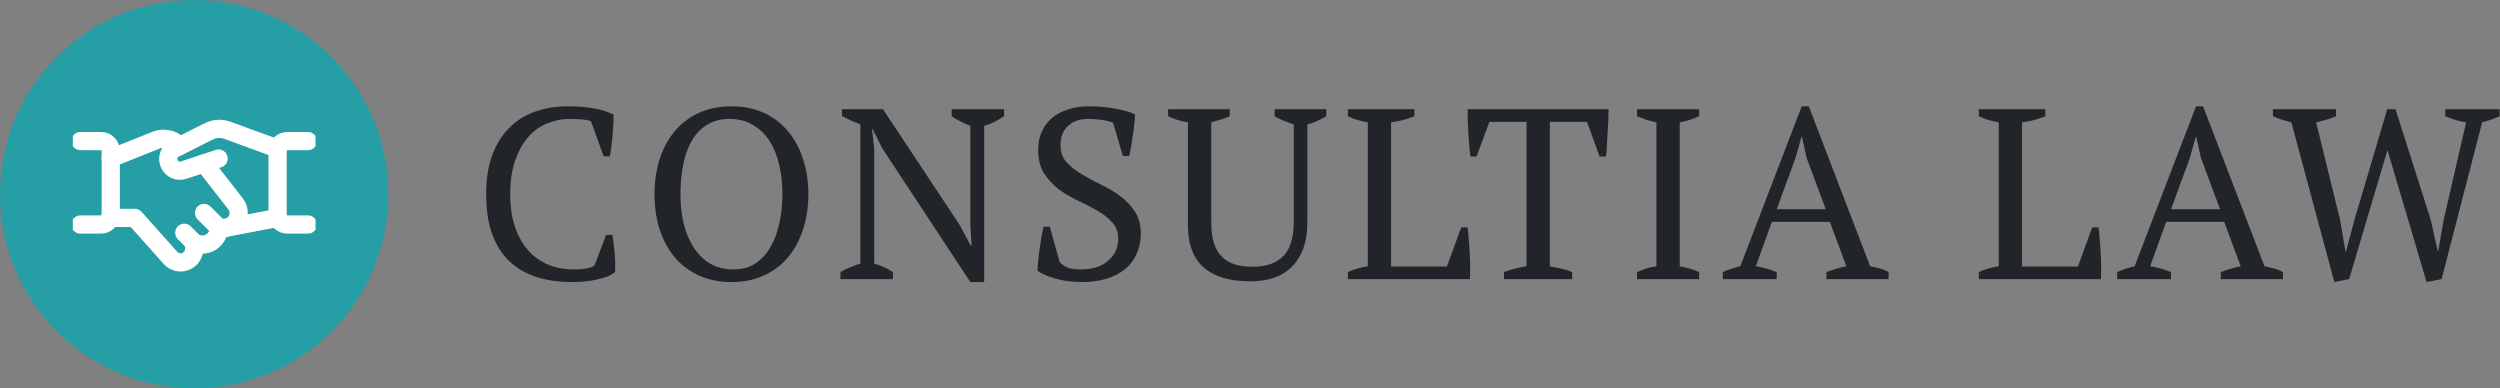
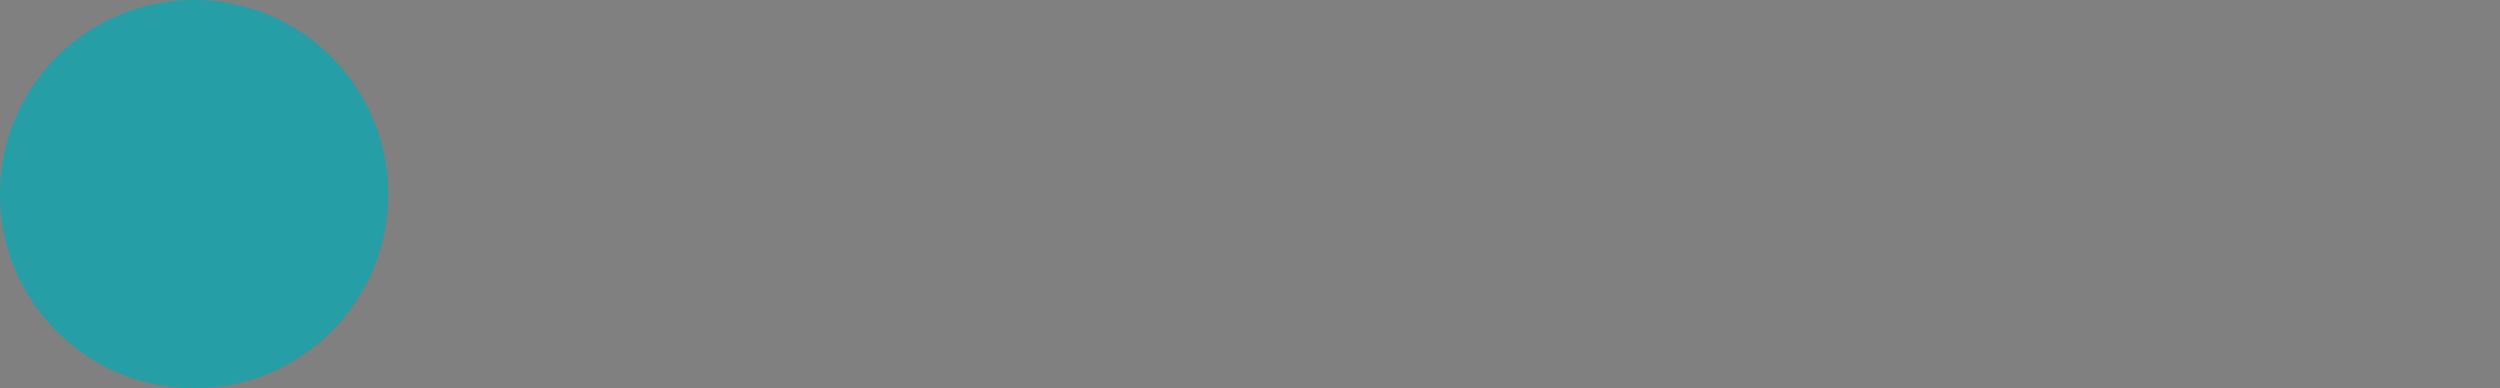
<svg xmlns="http://www.w3.org/2000/svg" width="206" height="32" viewBox="0 0 206 32" fill="none">
  <rect x="0" y="0" width="206" height="32" fill="#808080" stroke="none" />
  <circle cx="16" cy="16" r="16" fill="#259EA6" />
  <g clip-path="url(#clip0_2498_2259)">
    <path d="M22.908 17.95L18.608 18.772" stroke="white" stroke-width="1.5" stroke-linecap="round" stroke-linejoin="round" />
    <path d="M18.013 13.065L15.123 14.02C14.9 14.094 14.657 14.082 14.441 13.989C14.225 13.895 14.051 13.725 13.953 13.511C13.846 13.283 13.833 13.022 13.915 12.784C13.997 12.546 14.169 12.35 14.393 12.236L17.192 10.828C17.431 10.708 17.692 10.638 17.959 10.622C18.225 10.607 18.492 10.646 18.743 10.738L22.887 12.254" stroke="white" stroke-width="1.5" stroke-linecap="round" stroke-linejoin="round" />
    <path d="M9.071 17.957H11.108L14.035 21.237C14.184 21.409 14.382 21.532 14.603 21.589C14.824 21.646 15.057 21.634 15.271 21.554C15.485 21.475 15.669 21.332 15.8 21.145C15.93 20.957 16 20.735 16 20.507V19.994L16.146 20.052C16.355 20.136 16.582 20.167 16.806 20.143C17.03 20.119 17.245 20.041 17.432 19.914C17.619 19.788 17.771 19.617 17.877 19.418C17.983 19.219 18.038 18.997 18.038 18.772H18.446C18.673 18.772 18.895 18.708 19.088 18.589C19.282 18.469 19.438 18.299 19.539 18.096C19.641 17.892 19.684 17.665 19.663 17.439C19.643 17.213 19.56 16.997 19.424 16.815L16.808 13.463" stroke="white" stroke-width="1.5" stroke-linecap="round" stroke-linejoin="round" />
    <path d="M14.819 12.021L14.521 11.775C14.22 11.553 13.857 11.434 13.483 11.434C13.261 11.434 13.04 11.477 12.834 11.56L9.125 13.043" stroke="white" stroke-width="1.5" stroke-linecap="round" stroke-linejoin="round" />
    <path d="M6.625 11.625H8.292C8.503 11.616 8.71 11.691 8.866 11.835C9.022 11.978 9.115 12.177 9.125 12.388V17.736C9.115 17.947 9.022 18.147 8.866 18.29C8.71 18.433 8.503 18.509 8.292 18.5H6.625" stroke="white" stroke-width="1.5" stroke-linecap="round" stroke-linejoin="round" />
    <path d="M25.375 18.5H23.708C23.497 18.509 23.29 18.433 23.134 18.29C22.978 18.147 22.885 17.947 22.875 17.736V12.388C22.885 12.177 22.978 11.978 23.134 11.835C23.29 11.691 23.497 11.616 23.708 11.625H25.375" stroke="white" stroke-width="1.5" stroke-linecap="round" stroke-linejoin="round" />
    <path d="M16 19.994L15.185 19.179" stroke="white" stroke-width="1.5" stroke-linecap="round" stroke-linejoin="round" />
-     <path d="M18.038 18.772L16.815 17.548" stroke="white" stroke-width="1.5" stroke-linecap="round" stroke-linejoin="round" />
  </g>
-   <path d="M49.94 19.36H50.46C50.527 19.733 50.587 20.207 50.64 20.78C50.693 21.34 50.707 21.887 50.68 22.42C50.48 22.58 50.24 22.713 49.96 22.82C49.68 22.913 49.38 22.993 49.06 23.06C48.753 23.127 48.433 23.173 48.1 23.2C47.78 23.227 47.473 23.24 47.18 23.24C46.06 23.24 45.06 23.1 44.18 22.82C43.3 22.527 42.553 22.087 41.94 21.5C41.34 20.913 40.873 20.167 40.54 19.26C40.22 18.34 40.06 17.253 40.06 16C40.06 14.693 40.24 13.587 40.6 12.68C40.96 11.76 41.447 11.013 42.06 10.44C42.673 9.853 43.387 9.427 44.2 9.16C45.013 8.893 45.867 8.76 46.76 8.76C47.64 8.76 48.38 8.82 48.98 8.94C49.58 9.047 50.107 9.213 50.56 9.44C50.56 9.653 50.553 9.907 50.54 10.2C50.527 10.48 50.507 10.78 50.48 11.1C50.453 11.42 50.42 11.733 50.38 12.04C50.34 12.347 50.3 12.627 50.26 12.88H49.74L48.7 10C48.553 9.92 48.307 9.867 47.96 9.84C47.627 9.813 47.293 9.8 46.96 9.8C46.293 9.8 45.66 9.927 45.06 10.18C44.473 10.42 43.953 10.8 43.5 11.32C43.06 11.827 42.707 12.473 42.44 13.26C42.173 14.033 42.04 14.947 42.04 16C42.04 16.947 42.16 17.807 42.4 18.58C42.64 19.34 42.987 19.993 43.44 20.54C43.893 21.073 44.447 21.487 45.1 21.78C45.753 22.06 46.493 22.2 47.32 22.2C47.76 22.2 48.127 22.167 48.42 22.1C48.713 22.033 48.907 21.947 49 21.84L49.94 19.36ZM53.931 16C53.931 14.96 54.071 14 54.351 13.12C54.644 12.227 55.058 11.46 55.591 10.82C56.138 10.167 56.804 9.66 57.591 9.3C58.378 8.94 59.271 8.76 60.271 8.76C61.271 8.76 62.164 8.94 62.951 9.3C63.738 9.66 64.398 10.167 64.931 10.82C65.478 11.46 65.891 12.227 66.171 13.12C66.464 14 66.611 14.96 66.611 16C66.611 17.04 66.464 18.007 66.171 18.9C65.891 19.78 65.478 20.547 64.931 21.2C64.398 21.84 63.738 22.34 62.951 22.7C62.164 23.06 61.271 23.24 60.271 23.24C59.271 23.24 58.378 23.06 57.591 22.7C56.804 22.34 56.138 21.84 55.591 21.2C55.058 20.547 54.644 19.78 54.351 18.9C54.071 18.007 53.931 17.04 53.931 16ZM56.071 16C56.071 16.853 56.158 17.66 56.331 18.42C56.518 19.167 56.791 19.82 57.151 20.38C57.511 20.94 57.964 21.387 58.511 21.72C59.058 22.04 59.704 22.2 60.451 22.2C61.131 22.2 61.724 22.04 62.231 21.72C62.738 21.387 63.151 20.94 63.471 20.38C63.804 19.82 64.051 19.167 64.211 18.42C64.384 17.66 64.471 16.853 64.471 16C64.471 15.147 64.384 14.347 64.211 13.6C64.038 12.84 63.771 12.18 63.411 11.62C63.051 11.06 62.598 10.62 62.051 10.3C61.504 9.967 60.858 9.8 60.111 9.8C59.378 9.8 58.751 9.967 58.231 10.3C57.724 10.62 57.311 11.06 56.991 11.62C56.671 12.18 56.438 12.84 56.291 13.6C56.144 14.347 56.071 15.147 56.071 16ZM78.416 9H82.736V9.58C82.176 9.953 81.629 10.22 81.096 10.38V23.24H79.956L72.696 12.22L71.916 10.66H71.856L72.036 12.22V21.72C72.582 21.867 73.096 22.1 73.576 22.42V23H69.256V22.42C69.496 22.273 69.749 22.147 70.016 22.04C70.296 21.92 70.589 21.813 70.896 21.72V10.26C70.629 10.153 70.362 10.04 70.096 9.92C69.842 9.8 69.602 9.68 69.376 9.56V9H72.756L79.056 18.5L79.976 20.22H80.056L79.956 18.5V10.38C79.676 10.26 79.402 10.133 79.136 10C78.882 9.867 78.642 9.727 78.416 9.58V9ZM87.324 21.62C87.484 21.78 87.691 21.92 87.944 22.04C88.198 22.147 88.578 22.2 89.084 22.2C89.511 22.2 89.911 22.147 90.284 22.04C90.658 21.92 90.978 21.753 91.244 21.54C91.524 21.313 91.744 21.047 91.904 20.74C92.064 20.42 92.144 20.06 92.144 19.66C92.144 19.127 91.978 18.68 91.644 18.32C91.324 17.96 90.918 17.64 90.424 17.36C89.944 17.08 89.418 16.807 88.844 16.54C88.271 16.273 87.738 15.96 87.244 15.6C86.764 15.227 86.358 14.787 86.024 14.28C85.704 13.76 85.544 13.113 85.544 12.34C85.544 11.78 85.644 11.28 85.844 10.84C86.044 10.4 86.324 10.027 86.684 9.72C87.058 9.413 87.498 9.18 88.004 9.02C88.511 8.847 89.078 8.76 89.704 8.76C90.518 8.76 91.258 8.827 91.924 8.96C92.604 9.08 93.138 9.233 93.524 9.42C93.524 9.647 93.504 9.913 93.464 10.22C93.438 10.513 93.398 10.82 93.344 11.14C93.304 11.46 93.258 11.773 93.204 12.08C93.151 12.373 93.098 12.633 93.044 12.86H92.524L91.724 10.12C91.484 10.013 91.178 9.933 90.804 9.88C90.444 9.827 90.058 9.8 89.644 9.8C88.964 9.8 88.418 9.993 88.004 10.38C87.591 10.753 87.384 11.28 87.384 11.96C87.384 12.507 87.544 12.967 87.864 13.34C88.198 13.713 88.611 14.047 89.104 14.34C89.598 14.633 90.124 14.92 90.684 15.2C91.258 15.467 91.791 15.78 92.284 16.14C92.778 16.5 93.184 16.927 93.504 17.42C93.838 17.913 94.004 18.527 94.004 19.26C94.004 19.86 93.891 20.407 93.664 20.9C93.451 21.393 93.138 21.813 92.724 22.16C92.311 22.507 91.804 22.773 91.204 22.96C90.604 23.147 89.924 23.24 89.164 23.24C88.324 23.24 87.571 23.14 86.904 22.94C86.238 22.74 85.764 22.527 85.484 22.3C85.498 22.073 85.518 21.8 85.544 21.48C85.584 21.16 85.624 20.833 85.664 20.5C85.718 20.153 85.771 19.82 85.824 19.5C85.878 19.18 85.931 18.907 85.984 18.68H86.504L87.324 21.62ZM96.247 9H101.327V9.58C101.074 9.687 100.82 9.78 100.567 9.86C100.314 9.94 100.06 10.013 99.807 10.08V18.26C99.807 18.967 99.88 19.56 100.027 20.04C100.187 20.507 100.414 20.887 100.707 21.18C101 21.46 101.36 21.667 101.787 21.8C102.227 21.92 102.72 21.98 103.267 21.98C104.32 21.98 105.14 21.693 105.727 21.12C106.314 20.533 106.607 19.573 106.607 18.24V10.26C106.3 10.153 106.014 10.047 105.747 9.94C105.48 9.82 105.24 9.7 105.027 9.58V9H109.287V9.58C109.034 9.727 108.774 9.86 108.507 9.98C108.254 10.1 107.994 10.193 107.727 10.26V18.28C107.727 19.133 107.614 19.867 107.387 20.48C107.16 21.093 106.84 21.6 106.427 22C106.027 22.4 105.534 22.7 104.947 22.9C104.374 23.087 103.734 23.18 103.027 23.18C101.36 23.18 100.087 22.807 99.207 22.06C98.327 21.3 97.887 20.14 97.887 18.58V10.08C97.34 10 96.793 9.833 96.247 9.58V9ZM111.064 9H116.544V9.58C116.224 9.7 115.904 9.807 115.584 9.9C115.264 9.98 114.944 10.04 114.624 10.08V21.96H119.224L120.404 18.74H120.924C120.964 19.02 120.998 19.347 121.024 19.72C121.064 20.08 121.091 20.46 121.104 20.86C121.131 21.247 121.144 21.627 121.144 22C121.144 22.373 121.138 22.707 121.124 23H111.064V22.42C111.384 22.273 111.678 22.167 111.944 22.1C112.211 22.033 112.464 21.98 112.704 21.94V10.08C112.398 10.027 112.104 9.96 111.824 9.88C111.544 9.787 111.291 9.687 111.064 9.58V9ZM129.547 23H123.927V22.42C124.22 22.313 124.514 22.22 124.807 22.14C125.114 22.06 125.44 21.993 125.787 21.94V10.04H122.727L121.667 12.9H121.167C121.127 12.633 121.094 12.333 121.067 12C121.04 11.653 121.014 11.307 120.987 10.96C120.974 10.6 120.96 10.253 120.947 9.92C120.934 9.573 120.927 9.267 120.927 9H132.547C132.547 9.267 132.54 9.567 132.527 9.9C132.514 10.233 132.494 10.58 132.467 10.94C132.454 11.287 132.434 11.633 132.407 11.98C132.394 12.313 132.367 12.62 132.327 12.9H131.807L130.767 10.04H127.707V21.94C128.054 22.007 128.374 22.073 128.667 22.14C128.974 22.207 129.267 22.3 129.547 22.42V23ZM140.01 23H134.89V22.42C135.41 22.18 135.943 22.02 136.49 21.94V10.08C136.223 10.027 135.956 9.96 135.69 9.88C135.423 9.787 135.156 9.687 134.89 9.58V9H140.01V9.58C139.77 9.687 139.51 9.787 139.23 9.88C138.95 9.96 138.676 10.027 138.41 10.08V21.94C138.69 21.993 138.97 22.06 139.25 22.14C139.53 22.22 139.783 22.313 140.01 22.42V23ZM146.401 23H141.961V22.42C142.441 22.207 142.921 22.047 143.401 21.94L148.461 8.76H149.041L154.101 21.94C154.368 21.993 154.628 22.053 154.881 22.12C155.148 22.187 155.394 22.287 155.621 22.42V23H150.501V22.42C150.768 22.313 151.041 22.22 151.321 22.14C151.601 22.06 151.874 21.993 152.141 21.94L150.781 18.28H146.001L144.681 21.94C145.241 22.02 145.814 22.18 146.401 22.42V23ZM146.401 17.24H150.441L148.861 13L148.481 11.28H148.441L147.941 13.04L146.401 17.24ZM163.057 9H168.537V9.58C168.217 9.7 167.897 9.807 167.577 9.9C167.257 9.98 166.937 10.04 166.617 10.08V21.96H171.217L172.397 18.74H172.917C172.957 19.02 172.99 19.347 173.017 19.72C173.057 20.08 173.083 20.46 173.097 20.86C173.123 21.247 173.137 21.627 173.137 22C173.137 22.373 173.13 22.707 173.117 23H163.057V22.42C163.377 22.273 163.67 22.167 163.937 22.1C164.203 22.033 164.457 21.98 164.697 21.94V10.08C164.39 10.027 164.097 9.96 163.817 9.88C163.537 9.787 163.283 9.687 163.057 9.58V9ZM178.893 23H174.453V22.42C174.933 22.207 175.413 22.047 175.893 21.94L180.953 8.76H181.533L186.593 21.94C186.86 21.993 187.12 22.053 187.373 22.12C187.64 22.187 187.886 22.287 188.113 22.42V23H182.993V22.42C183.26 22.313 183.533 22.22 183.813 22.14C184.093 22.06 184.366 21.993 184.633 21.94L183.273 18.28H178.493L177.173 21.94C177.733 22.02 178.306 22.18 178.893 22.42V23ZM178.893 17.24H182.933L181.353 13L180.973 11.28H180.933L180.433 13.04L178.893 17.24ZM203.209 10.08C202.929 10.04 202.649 9.98 202.369 9.9C202.089 9.807 201.796 9.7 201.489 9.58V9H205.969V9.58C205.516 9.78 205.036 9.947 204.529 10.08L201.189 23L199.949 23.24L196.729 12.36L193.569 23L192.349 23.24L188.809 10.08C188.542 10.013 188.282 9.94 188.029 9.86C187.776 9.78 187.529 9.687 187.289 9.58V9H192.489V9.58C192.236 9.673 191.976 9.767 191.709 9.86C191.442 9.94 191.156 10.013 190.849 10.08L192.829 18.14L193.269 20.74H193.309L194.009 18.1L196.709 9H197.389L200.289 18.1L200.869 20.7H200.909L201.369 18.06L203.209 10.08Z" fill="#212529" />
  <defs>
    <clipPath id="clip0_2498_2259">
-       <rect width="20" height="20" fill="white" transform="translate(6 6)" />
-     </clipPath>
+       </clipPath>
  </defs>
</svg>